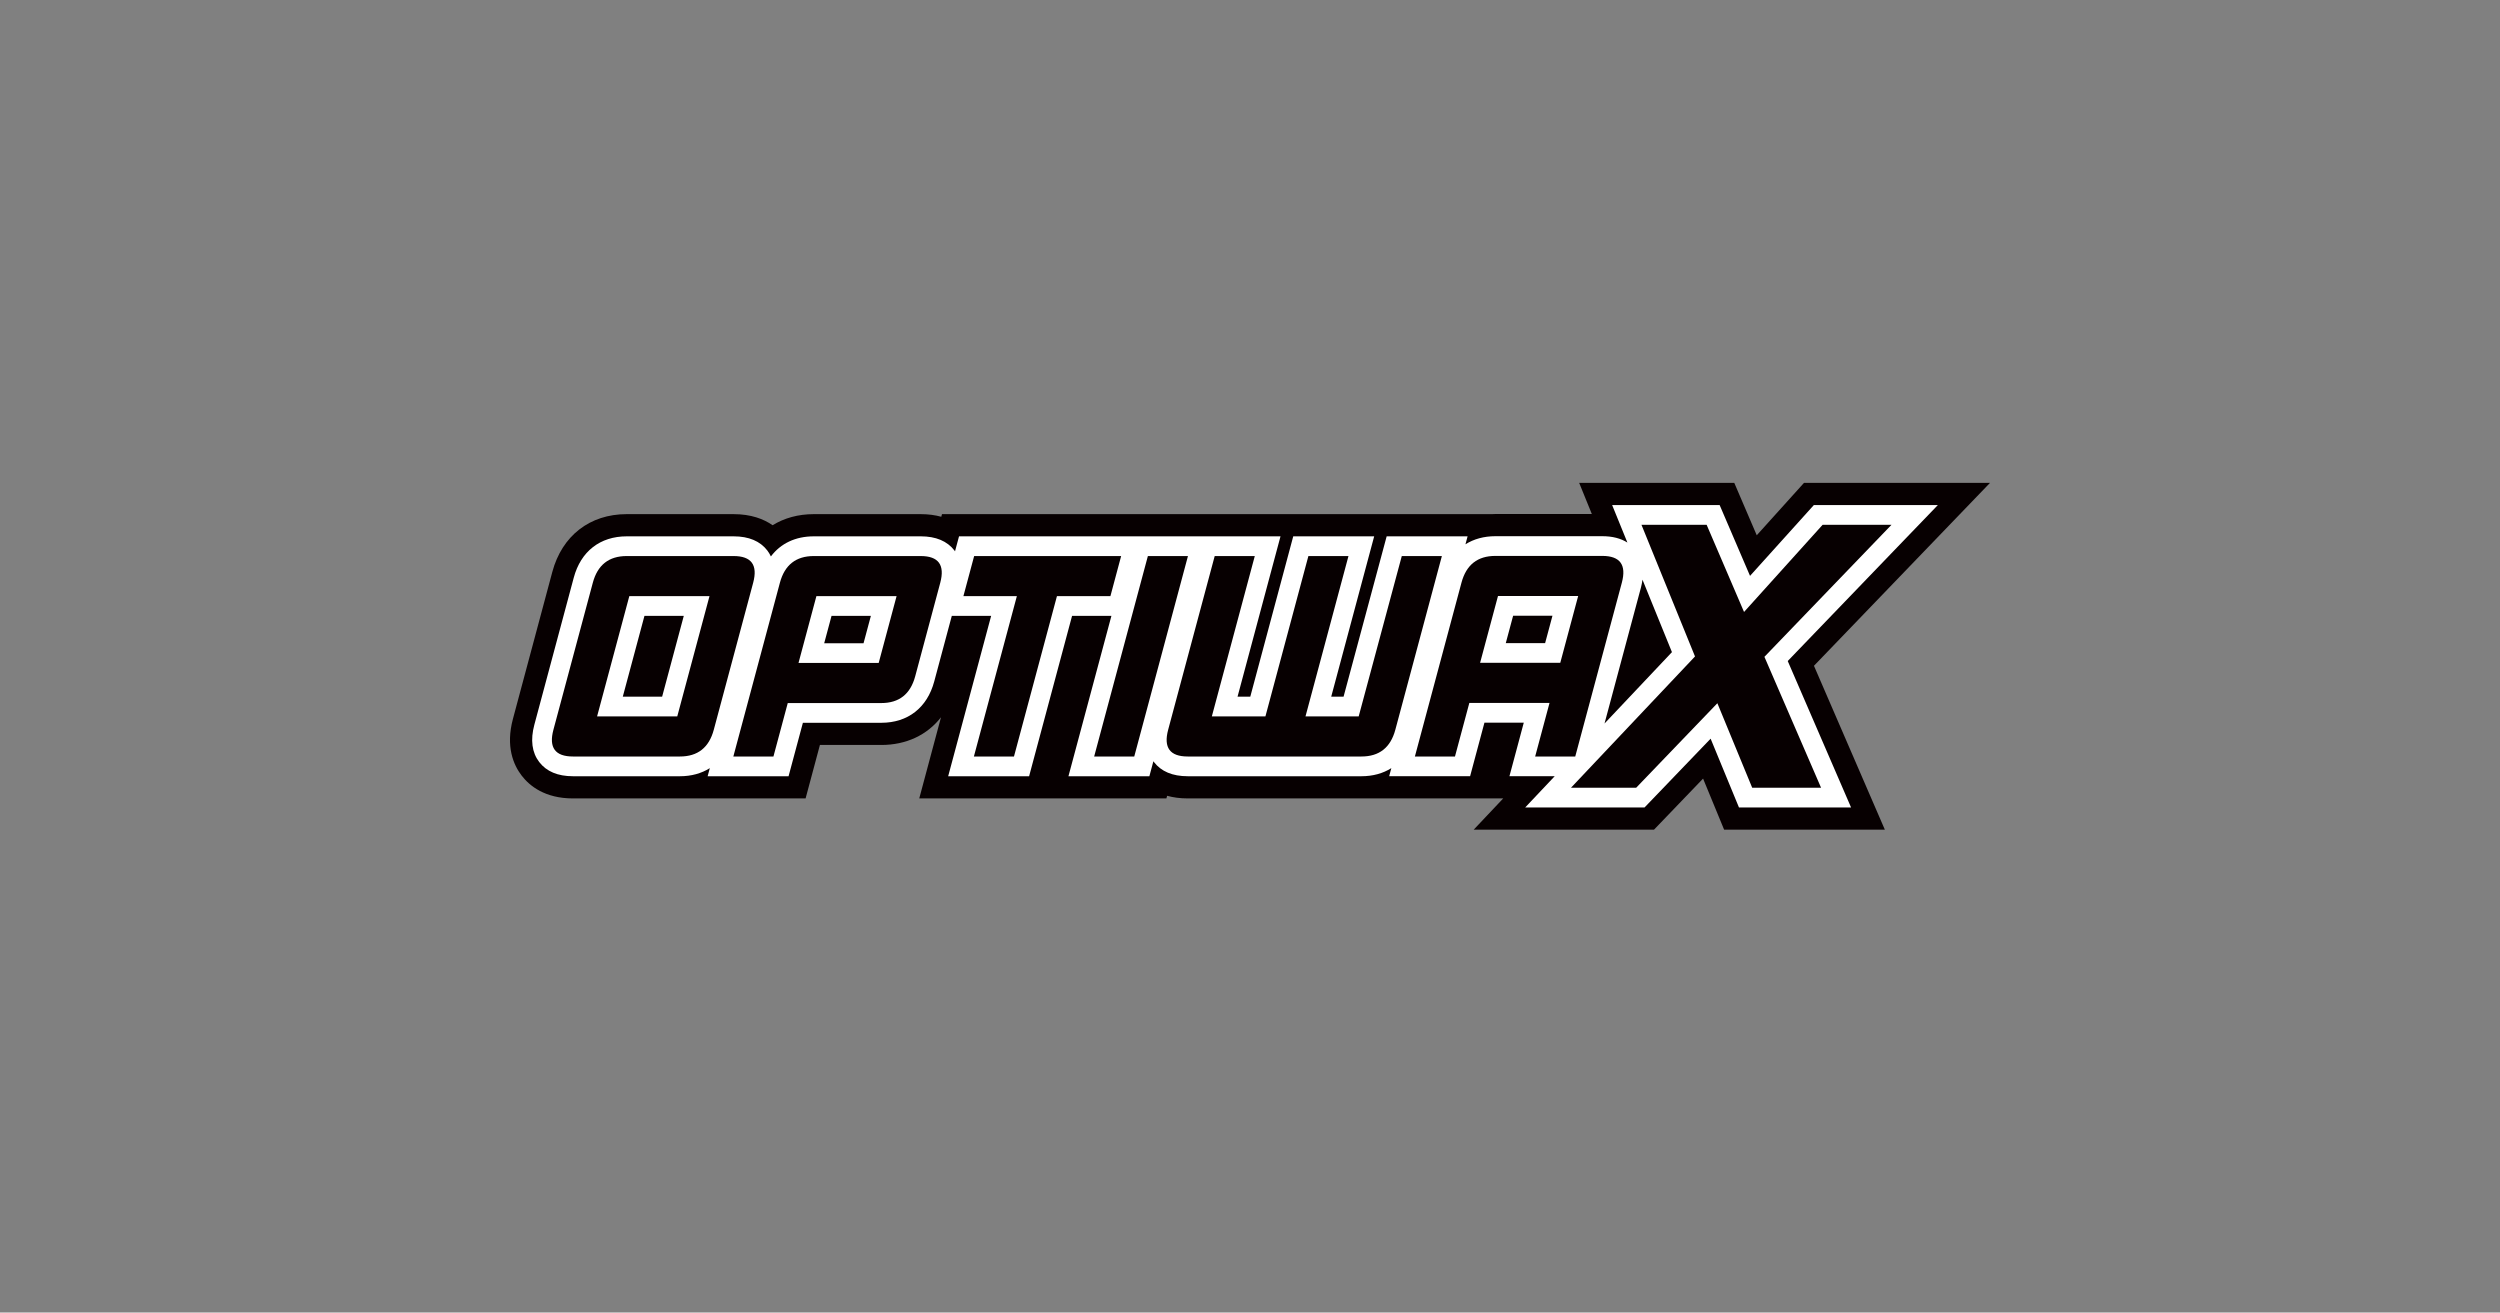
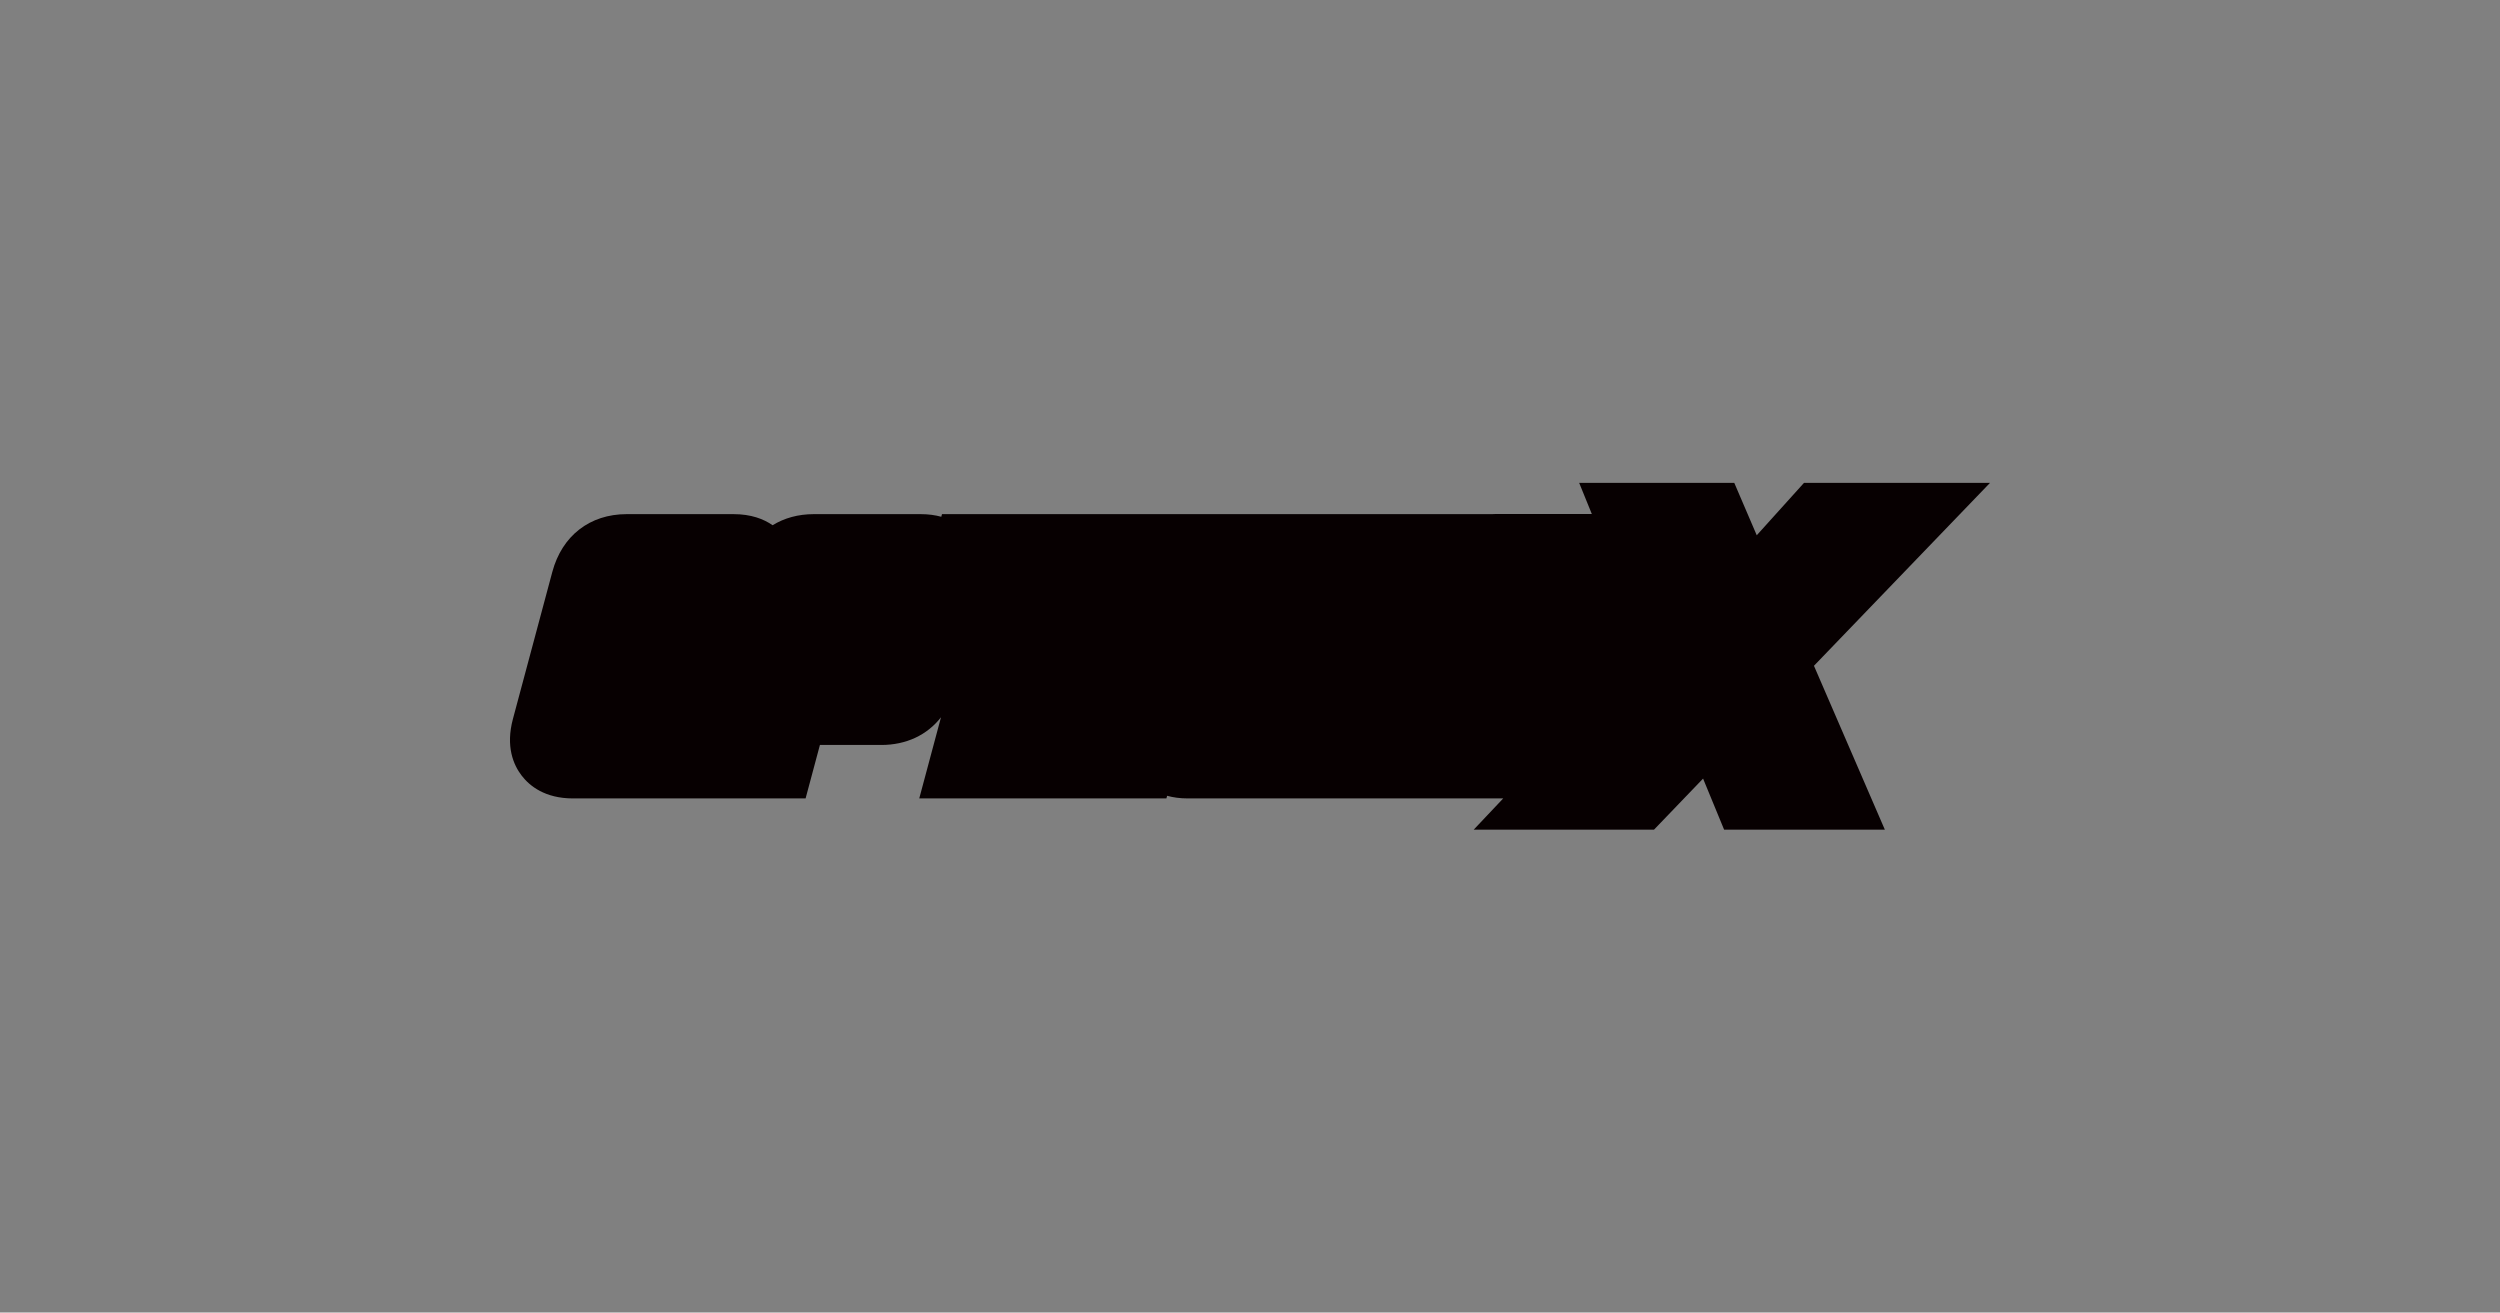
<svg xmlns="http://www.w3.org/2000/svg" id="Optiwax" x="0px" y="0px" width="680.316px" height="357.167px" viewBox="0 0 680.316 357.167" xml:space="preserve">
  <rect x="0" y="0" width="680.316" height="357.167" fill="#808080" stroke="none" />
  <g>
    <path fill="#070001" d="M541.535,131.4h-26.806h-18.742h-5.072l-3.399,3.77l-9.458,10.492l-3.153-7.351l-2.964-6.91h-7.521h-17.736 h-16.952l3.446,8.474h-26.249c-0.327,0-0.646,0.023-0.967,0.036h-13.59h-10.555h-14.866h-10.625h-14.867h-3.317h-7.591h-7.275 h-1.477h-1.84h-7.592h-7.274h-1.478h-38.523h-8.754l-0.192,0.714c-1.622-0.444-3.474-0.714-5.6-0.714H221.45 c-4.24,0-8.032,1.061-11.205,3.017c-2.427-1.689-5.85-3.017-10.613-3.017h-29.094c-10.033,0-17.601,5.879-20.239,15.727 l-10.718,40.003c-2.023,7.548,0.172,12.549,2.372,15.413c2.176,2.837,6.365,6.219,13.971,6.219h28.773h0.32h14.545h10.911h8.752 l2.265-8.455l1.632-6.093h16.703c6.812,0,12.481-2.714,16.246-7.534l-2.068,7.72l-3.848,14.361h14.866h10.908h6.957h1.795h13.069 h10.909h8.753l0.191-0.715c1.623,0.444,3.474,0.715,5.601,0.715h46.957h0.32h14.547h10.911h8.75h4.376l-8.022,8.494h26.468h17.737 h4.858l3.367-3.503l9.981-10.388l2.814,6.832l2.907,7.06h7.64h18.737h17.363l-6.893-15.937l-12.395-28.652l29.317-30.461 L541.535,131.4z" />
-     <path fill="#FFFFFF" d="M527.345,137.439h-12.615h-18.742H493.6l-1.599,1.773l-15.773,17.5l-6.874-16.022l-1.395-3.25h-3.539 h-17.736h-7.978l3.006,7.39l1.146,2.818c-1.804-1.144-4.084-1.734-6.836-1.734h-29.093c-3.12,0-5.867,0.765-8.141,2.205 l0.581-2.168h-6.997h-10.908h-4.117l-1.067,3.974l-10.662,39.665h-3.361l9.882-36.882l1.812-6.757h-6.998h-10.907h-4.121 l-1.065,3.979l-10.626,39.66h-3.468l9.882-36.882l1.811-6.757h-6.997h-10.908h-0.279h-3.841h-3.155h-10.908h-0.277h-3.841h-3.156 h-40.001h-4.12l-1.066,3.979l-0.027,0.105c-0.054-0.074-0.098-0.156-0.152-0.229c-1.967-2.559-5.054-3.855-9.18-3.855H221.45 c-4.975,0-9.011,1.936-11.671,5.469c-0.27-0.565-0.581-1.11-0.968-1.614c-1.963-2.559-5.052-3.855-9.18-3.855h-29.094 c-7.239,0-12.49,4.1-14.405,11.251l-10.719,40.004c-1.112,4.15-0.666,7.574,1.33,10.173c1.962,2.559,5.052,3.858,9.18,3.858h29.094 c3.119,0,5.866-0.767,8.14-2.205l-0.59,2.205h6.995h10.911h4.117l1.065-3.979l2.833-10.568h0.858h20.478 c7.241,0,12.49-4.102,14.408-11.252l4.779-17.841h3.154h7.553l-9.882,36.882l-1.813,6.758h6.997h10.908h4.12l1.064-3.979 l10.627-39.661h10.431h0.276l-9.884,36.882l-1.81,6.758h6.996h10.909h4.119l1.065-3.979l0.029-0.108 c0.055,0.075,0.097,0.156,0.153,0.229c1.963,2.559,5.054,3.858,9.178,3.858h47.277c3.119,0,5.869-0.767,8.142-2.205l-0.59,2.203 h6.995h10.911h4.12l1.063-3.978l2.84-10.605h10.705l-2.094,7.826l-1.811,6.756h6.993h5.324l-8.025,8.494h12.455h17.737h2.286 l1.586-1.648l16.392-17.063l6.34,15.389l1.371,3.322h3.594h18.737h8.172l-3.242-7.498l-13.991-32.344l32.104-33.356 L527.345,137.439z M186.076,167.594l-5.893,21.994h-10.707l5.896-21.994H186.076z M226.283,167.594h10.706l-1.996,7.448h-10.707 L226.283,167.594z M422.467,167.558l-1.997,7.447h-10.705l1.997-7.447H422.467z M454.98,177.46l-18.349,19.426l9.9-36.943 c0.202-0.758,0.334-1.484,0.435-2.193L454.98,177.46z" />
    <g>
      <polygon fill="#070001" points="461.256,178.637 446.684,142.807 464.42,142.807 474.599,166.533 495.987,142.807 514.729,142.807 480.146,178.739 495.557,214.359 476.817,214.359 467.342,191.365 445.249,214.359 427.512,214.359 " />
      <path fill="#070001" d="M171.252,162.227l-8.77,32.729h21.818l8.772-32.729H171.252z M204.956,158.59l-10.717,40.001 c-1.301,4.85-4.375,7.273-9.222,7.273h-29.094c-4.849,0-6.626-2.423-5.326-7.273l10.72-40.001c1.298-4.85,4.371-7.274,9.221-7.274 h29.094C204.48,151.316,206.256,153.741,204.956,158.59" />
-       <path fill="#070001" d="M250.546,151.316H221.45c-4.846,0-7.922,2.424-9.22,7.274l-12.668,47.274h10.911l3.896-14.545h25.456 c4.85,0,7.923-2.425,9.225-7.273l6.819-25.456C257.167,153.741,255.395,151.316,250.546,151.316z M239.113,180.41h-21.82 l4.871-18.185h21.82L239.113,180.41z" />
      <polygon fill="#070001" points="305.093,151.316 302.172,162.225 287.623,162.225 275.93,205.865 265.021,205.865 276.714,162.225 262.167,162.225 265.092,151.316 " />
      <polygon fill="#070001" points="323.275,151.316 308.66,205.865 297.751,205.865 312.367,151.316 " />
-       <path fill="#070001" d="M355.259,194.956h14.474l11.731-43.64h10.908l-12.667,47.275c-1.3,4.85-4.374,7.273-9.223,7.273h-47.275 c-4.85,0-6.622-2.423-5.324-7.273l12.668-47.275h10.908l-11.69,43.64h14.581l11.694-43.64h10.907L355.259,194.956z" />
-       <path fill="#070001" d="M429.462,162.188h-21.819l-4.871,18.184h21.818L429.462,162.188z M385.029,205.865l12.678-47.312 c1.3-4.848,4.371-7.274,9.222-7.274h29.093c4.849,0,6.624,2.426,5.326,7.274l-12.68,47.312h-10.91l3.909-14.582h-21.821 l-3.908,14.582H385.029z" />
    </g>
  </g>
</svg>